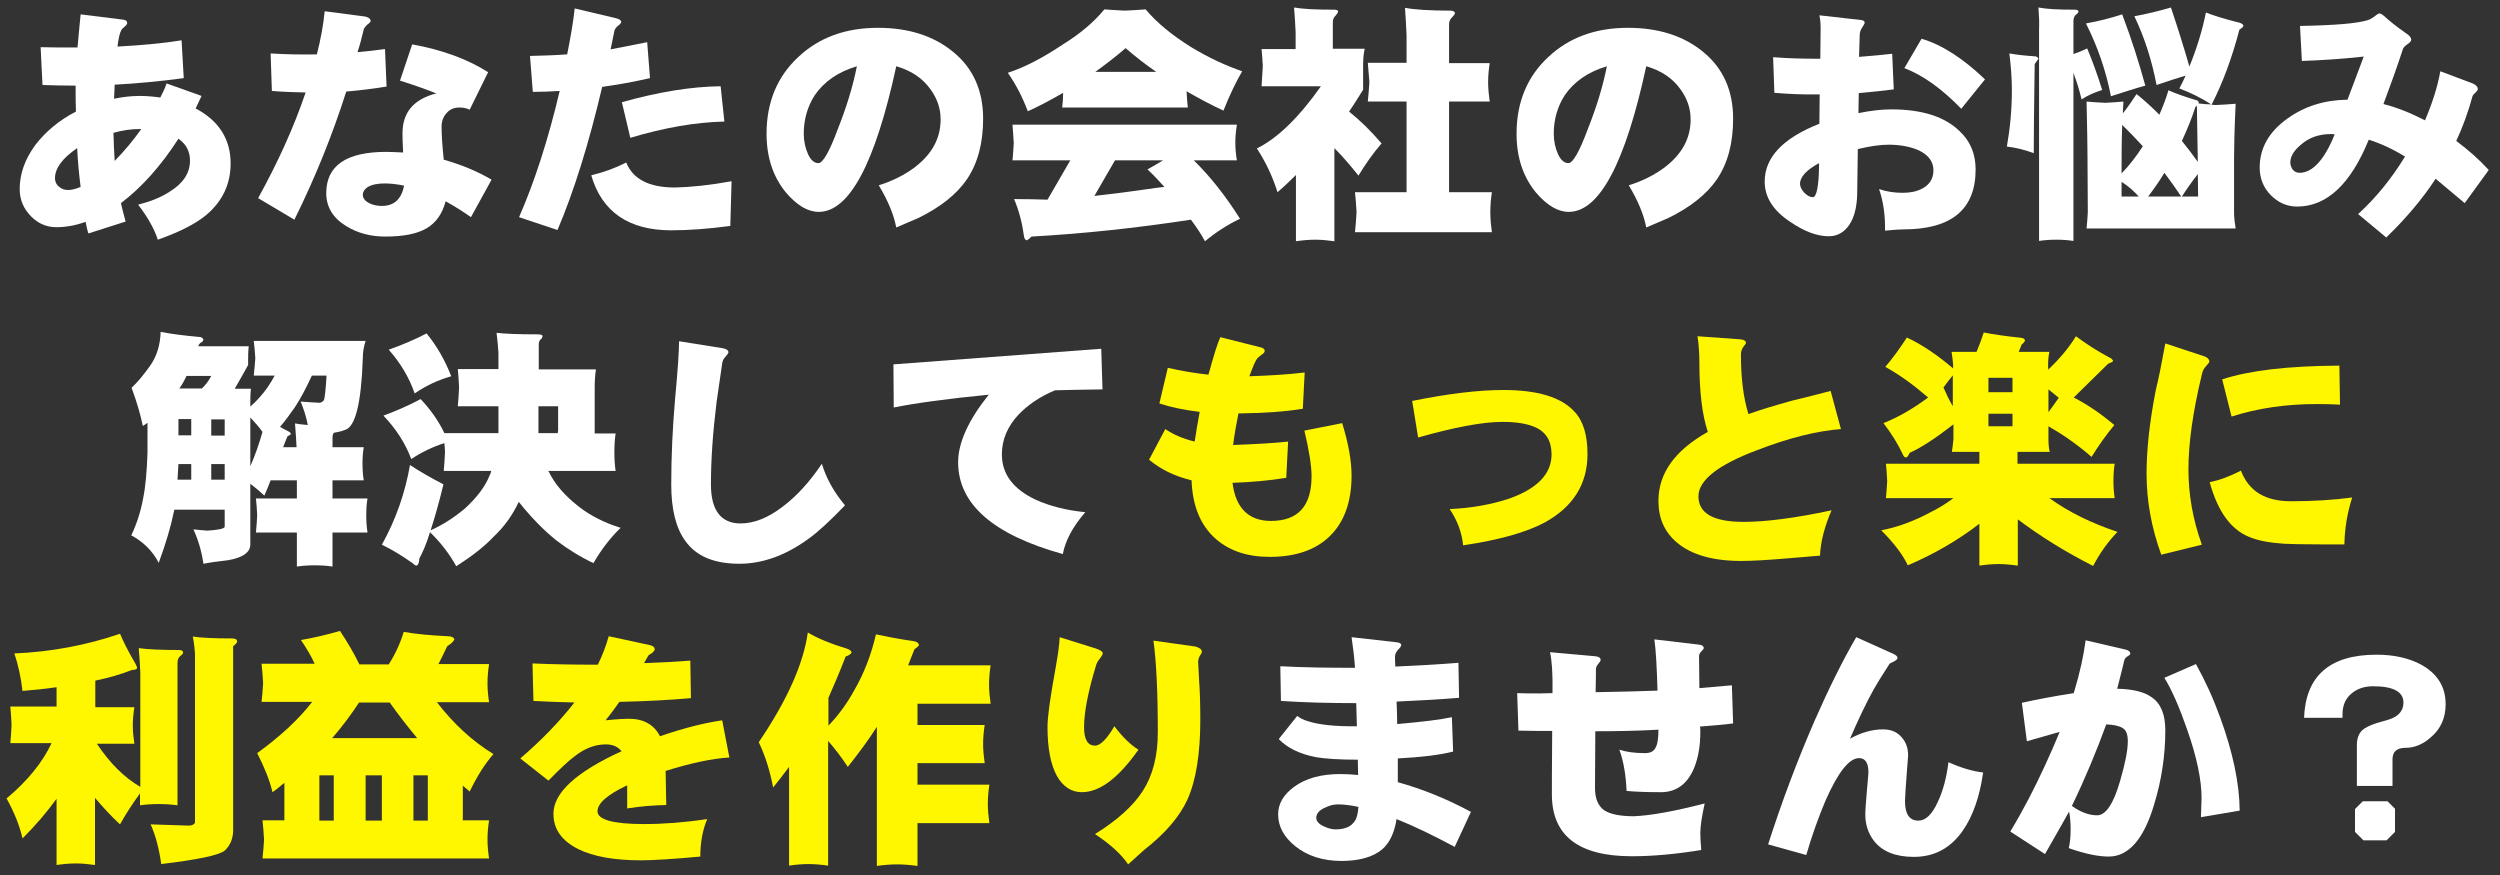
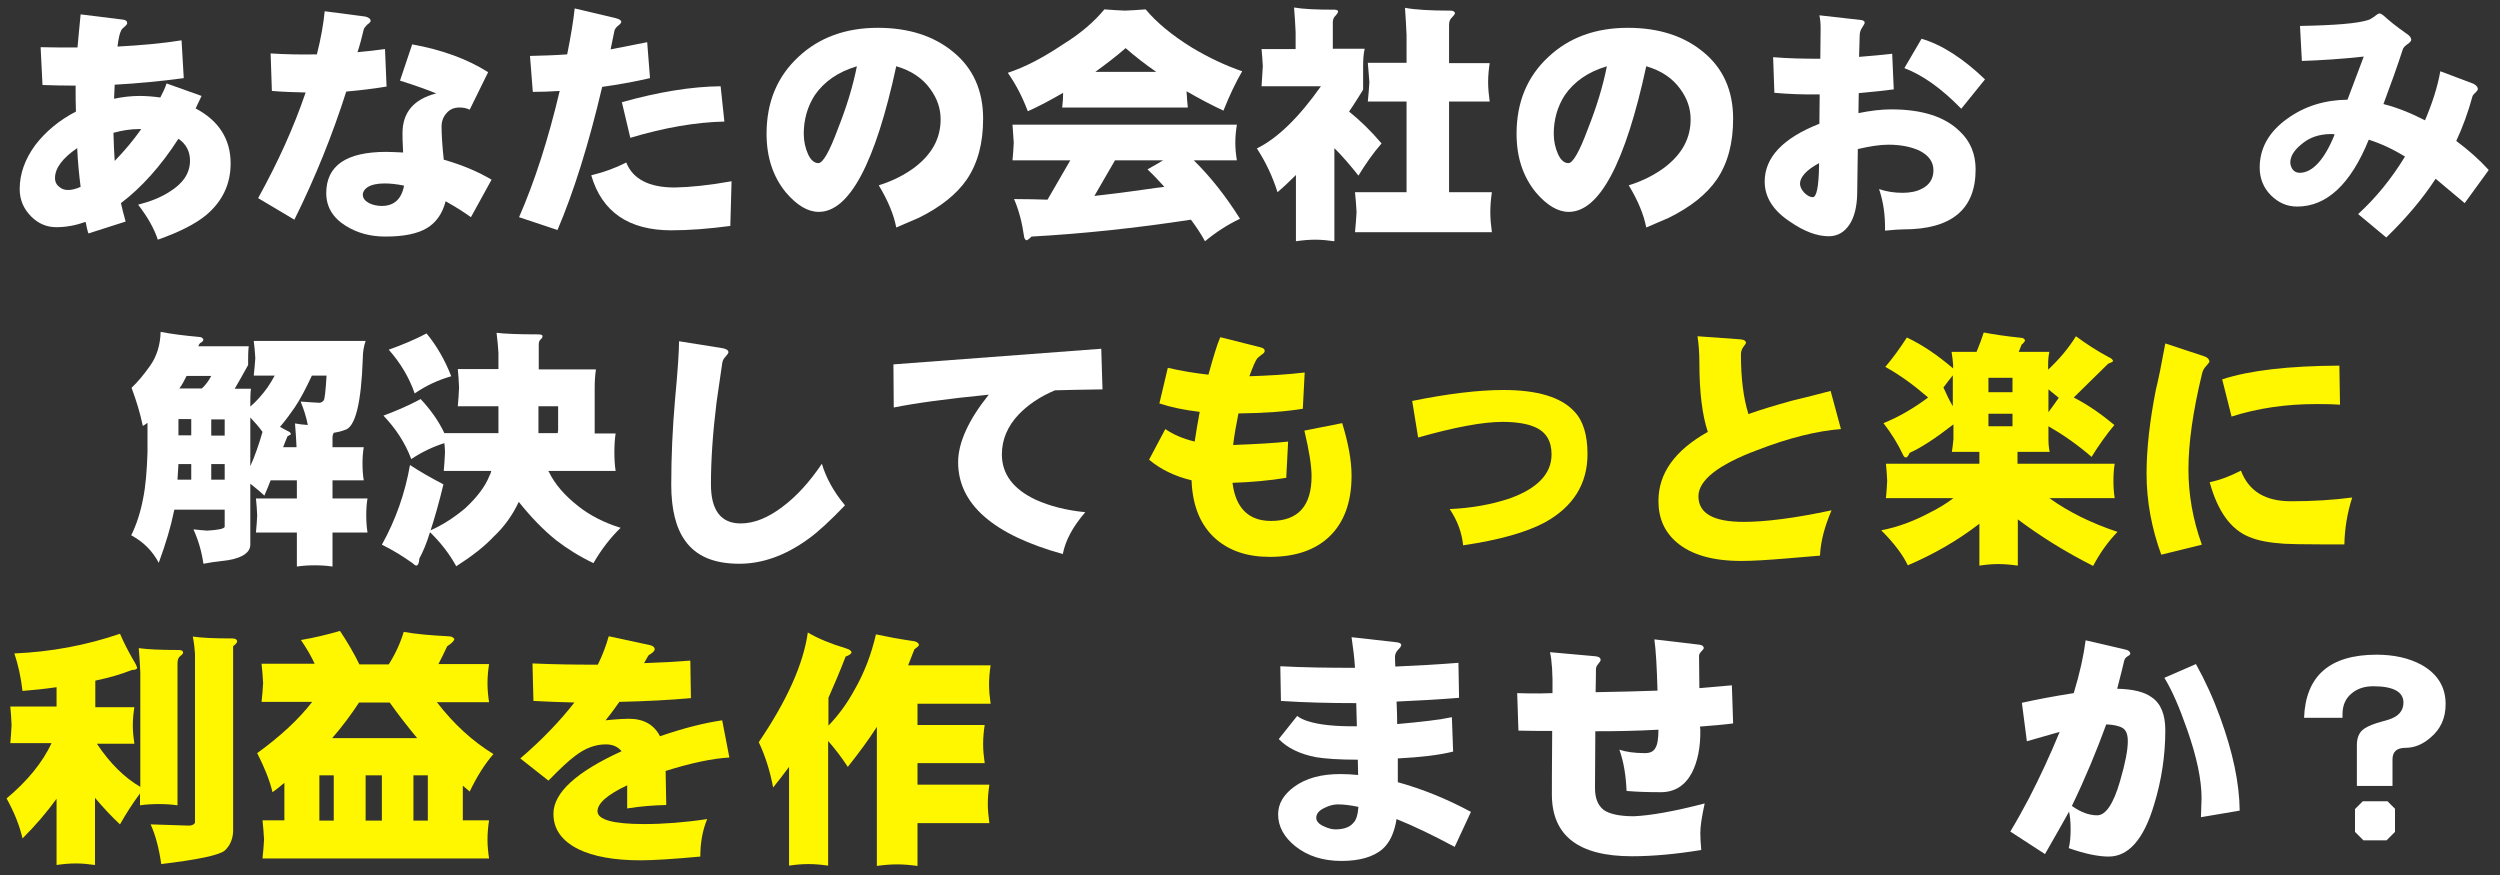
<svg xmlns="http://www.w3.org/2000/svg" version="1.1" id="レイヤー_1" x="0px" y="0px" viewBox="0 0 800 280" style="enable-background:new 0 0 800 280;" xml:space="preserve">
  <rect x="0" y="0" width="800" height="280" fill="#333333" stroke="none" />
  <style type="text/css">
	.st0{enable-background:new    ;}
	.st1{fill:#FFFFFF;}
	.st2{fill:#FFF700;}
</style>
  <g transform="translate(-560 -2793)">
    <g class="st0">
      <path class="st1" d="M633.8,2845.3c0,6.6-2.6,12.1-7.8,16.5c-3.5,2.9-8.7,5.5-15.5,7.9c-1.1-3.4-3.2-7.2-6.3-11.2    c3.9-1,7.2-2.3,10-4.1c4.4-2.7,6.6-6,6.6-10c0-2.9-1.2-5.3-3.7-7c-5.6,8.7-11.8,15.6-18.4,20.6c0.4,1.8,0.9,3.8,1.5,5.9l-11.9,3.8    c-0.3-0.8-0.6-2.1-0.9-3.7c-3.1,1.1-6.2,1.7-9.4,1.7c-3,0-5.7-1.1-8-3.4c-2.4-2.4-3.7-5.3-3.7-8.8c0-4.9,1.7-9.6,5-14.1    c3.3-4.3,7.6-7.9,13-10.7c-0.1-2.7-0.1-4.9-0.1-6.7v-1.6c-4.1,0-7.7-0.1-10.6-0.2l-0.6-12.1c3.7,0.1,7.6,0.1,11.8,0.1    c0.3-3.7,0.7-7.2,1-10.6l13.7,1.7c0.8,0.1,1.2,0.5,1.2,1.1c0,0.3-0.3,0.7-0.9,1.2c-0.5,0.4-0.9,0.8-1,1.1    c-0.5,0.9-0.9,2.6-1.2,5.2c7.5-0.4,14.3-1,20.5-2l0.7,12.1c-7.4,1-14.8,1.7-22.1,2.1c-0.1,1.5-0.1,2.9-0.2,4.5    c2.8-0.6,5.5-0.9,8.2-0.9c2.2,0,4.5,0.2,6.6,0.5c0.8-1.5,1.5-3,2-4.5l11.2,4c-0.6,1.3-1.2,2.6-1.9,4    C630,2831.6,633.8,2837.5,633.8,2845.3z M584.7,2840.4c-4.7,3.2-7.1,6.4-7.1,9.6c0,1.2,0.5,2.2,1.5,2.9c0.7,0.6,1.6,0.9,2.7,0.9    c1.1,0,2.4-0.3,4-1C585.3,2848.9,584.9,2844.8,584.7,2840.4z M605.2,2834.3c-0.2,0-0.5,0-0.8,0c-2.5,0-5.2,0.4-8.1,1.2    c0.1,3.2,0.2,6.2,0.4,9C599.8,2841.3,602.6,2838,605.2,2834.3z" />
      <path class="st1" d="M678.6,2799.7c0,0.3-0.4,0.7-1.1,1.2c-0.6,0.6-1,1.1-1.1,1.5c-0.6,2.5-1.2,4.9-2,7.3c3.1-0.3,6-0.6,8.8-1    l0.5,12c-4.2,0.7-8.5,1.2-12.9,1.6c-4.4,13.8-9.9,27.5-16.6,41l-11.6-6.9c6.3-11.4,11.4-22.6,15.2-33.8c-3.8-0.1-7.4-0.2-10.8-0.5    l-0.4-12c4.7,0.3,9.7,0.4,14.8,0.3c1.3-5.1,2.1-9.7,2.5-13.8l13,1.7C678.1,2798.6,678.6,2799.1,678.6,2799.7z M717.3,2850.5    l-6.6,12c-2.2-1.6-4.9-3.3-8.1-5.1c-1,3.9-3,6.8-6,8.6c-3,1.8-7.4,2.7-13.3,2.7c-4.7,0-8.9-1.1-12.6-3.4    c-4.2-2.6-6.3-6.1-6.3-10.5c0-8.8,6.4-13.2,19.2-13.2c1.3,0,3.1,0.1,5.4,0.2c-0.2-3.3-0.2-5.4-0.2-6.2c0-6.6,3.6-10.9,10.8-12.7    c-2.4-1-6.2-2.4-11.6-4.1l3.9-11.6c9.4,1.7,17.5,4.6,24.3,8.9l-5.9,12c-1-0.5-2.1-0.7-3.3-0.7c-1.7,0-3.1,0.6-4.1,1.8    c-1,1.1-1.6,2.5-1.6,4.3c0,2.3,0.2,5.9,0.7,10.6C708,2845.8,713.1,2848,717.3,2850.5z M689.3,2852.4c-2.4-0.5-4.5-0.7-6.2-0.7    c-2.4,0-4.2,0.4-5.5,1.2c-1,0.7-1.5,1.5-1.5,2.4c0,1.1,0.7,2,2,2.7c1.2,0.6,2.6,0.9,4.1,0.9    C686.1,2858.9,688.5,2856.7,689.3,2852.4z" />
      <path class="st1" d="M758.8,2800c0,0.3-0.4,0.8-1.1,1.3c-0.6,0.5-1,1.1-1.1,1.6c-0.4,1.9-0.8,3.9-1.2,5.9    c3.7-0.7,7.6-1.5,11.7-2.3l0.9,11.5c-5.2,1.2-10.3,2.1-15.3,2.8c-4.3,18.3-9.1,33.6-14.3,45.8l-12.3-4.1    c4.9-11.2,9.3-24.7,13-40.4c-3.1,0.2-5.9,0.3-8.6,0.3l-0.9-11.5c3.8-0.1,7.8-0.2,11.9-0.5c1.2-6,2-10.9,2.4-14.7l13.1,3.1    C758.2,2799.1,758.8,2799.5,758.8,2800z M794.1,2851l-0.4,14.3c-6.8,0.9-13.1,1.4-18.9,1.4c-13.6,0-22.2-5.9-25.6-17.6    c4.1-1,7.9-2.4,11.2-4.1c2.1,5.3,7.3,8,15.5,8C780.9,2852.9,786.9,2852.3,794.1,2851z M791.8,2831.9c-9.1,0.2-19.1,1.9-30.1,5.2    l-2.7-11.4c11.8-3.3,22.3-5,31.6-5.1L791.8,2831.9z" />
      <path class="st1" d="M874.6,2831c0,7.8-1.7,14.2-5.2,19.4c-3.3,4.8-8.5,8.9-15.4,12.3c-1.7,0.7-4.1,1.8-7.2,3.1    c-0.8-4.2-2.7-8.7-5.6-13.5c4.5-1.4,8.4-3.4,11.7-5.9c5.4-4.2,8.1-9.2,8.1-15.2c0-3.5-1.1-6.7-3.3-9.7c-2.5-3.5-6.1-5.9-10.9-7.3    c-6.7,31-15,46.6-24.8,46.6c-3.5,0-7-2.1-10.5-6.2c-4.1-5-6.2-11.2-6.2-18.8c0-10.1,3.4-18.3,10.2-24.6c6.6-6.2,15.1-9.3,25.4-9.3    c9.9,0,17.9,2.6,24.1,7.7C871.4,2814.8,874.6,2822,874.6,2831z M834.2,2814.2c-6,1.8-10.5,4.9-13.5,9.3c-2.3,3.6-3.5,7.7-3.5,12.3    c0,2.4,0.5,4.6,1.4,6.6c0.9,1.9,2,2.8,3.3,2.8c1.4,0,3.5-3.6,6.2-10.9C830.8,2827.5,832.9,2820.8,834.2,2814.2z" />
      <path class="st1" d="M913.4,2796c2.4,0.2,4.6,0.3,6.6,0.4c2-0.1,4.2-0.2,6.6-0.4c3.6,4.3,8.5,8.3,14.6,12.1    c5.8,3.5,11.3,6,16.3,7.7c-2,3.4-4,7.6-6,12.6c-4.1-1.9-8-4-11.8-6.2c0.1,1.8,0.2,3.5,0.4,5.2h-40.2c0.2-1.6,0.3-3.1,0.3-4.7    c-3.8,2.2-7.5,4.2-11.3,5.9c-1.7-4.5-3.8-8.6-6.4-12.3c5.5-1.8,11.4-4.9,17.8-9.2C905.8,2803.7,910.2,2799.9,913.4,2796z     M884,2832.9h71.8c-0.3,1.9-0.5,3.8-0.5,5.8c0,1.9,0.2,3.8,0.5,5.6H942c5.3,5.2,10.2,11.4,14.8,18.7c-4,1.9-7.7,4.3-11.2,7.2    c-1.2-2.2-2.7-4.5-4.5-6.9c-17.7,2.7-34.7,4.5-51,5.4c-0.6,0.6-1.1,1-1.5,1.2c-0.5-0.1-0.8-0.5-0.9-1.2c-0.6-4.3-1.6-8.3-3.2-12    c4,0,7.6,0.1,10.7,0.2l7.3-12.6H884c0.2-1.9,0.3-3.8,0.4-5.6C884.3,2836.7,884.1,2834.7,884,2832.9z M932.6,2852.8    c-1.7-1.9-3.5-3.8-5.4-5.6c1.8-1,3.5-2,5-2.9h-15.4l-6.6,11.4c4.6-0.5,10.1-1.2,16.4-2.1C928.7,2853.3,930.7,2853,932.6,2852.8z     M910.5,2816H930c-3.5-2.4-6.7-4.9-9.8-7.6C917.1,2811.1,913.8,2813.6,910.5,2816z" />
      <path class="st1" d="M974.1,2795.4c2.8,0.5,7.1,0.7,12.9,0.7c0.8,0,1.2,0.2,1.2,0.7c-0.1,0.3-0.4,0.7-0.8,1.2    c-0.6,0.5-0.9,1.2-0.9,2.2v8.4h10.2c-0.4,1.7-0.5,3.6-0.5,5.5v7.6c-1.5,2.4-2.9,4.7-4.5,7c3.5,2.8,7,6.2,10.4,10.2    c-2.8,3.2-5.2,6.7-7.4,10.3c-2.6-3.3-5.1-6.2-7.7-8.8v29.8c-2.1-0.3-4.1-0.5-6.1-0.5c-2.1,0-4.2,0.2-6.2,0.5V2849    c-1.9,1.9-3.9,3.8-5.9,5.5c-1.6-5.1-3.8-9.7-6.6-14c6.7-3.3,13.5-10,20.5-19.9h-19c0.2-2.7,0.3-4.8,0.4-6.4    c-0.1-1.7-0.2-3.5-0.4-5.5h10.9v-5.4C974.5,2800.7,974.3,2798.1,974.1,2795.4z M997.7,2813.1h12.4v-8.8c-0.1-2.8-0.3-5.7-0.5-8.8    c3.1,0.6,8,0.9,14.5,0.9c0.9,0,1.4,0.3,1.5,0.8c-0.1,0.4-0.4,0.8-0.9,1.3c-0.7,0.6-1,1.4-1,2.4v12.3h13c-0.3,2-0.5,4-0.5,6.1    c0,2,0.2,4,0.5,6.2h-13v29h13.7c-0.3,2.1-0.5,4.2-0.5,6.4c0,2.1,0.2,4.2,0.5,6.4h-43.8c0.2-2.2,0.4-4.3,0.5-6.4    c-0.1-2.2-0.3-4.3-0.5-6.4h16.5v-29h-12.4c0.2-2.1,0.4-4.2,0.5-6.2C998,2817.1,997.9,2815.1,997.7,2813.1z" />
      <path class="st1" d="M1114.6,2831c0,7.8-1.7,14.2-5.2,19.4c-3.3,4.8-8.5,8.9-15.4,12.3c-1.7,0.7-4.1,1.8-7.2,3.1    c-0.8-4.2-2.7-8.7-5.6-13.5c4.5-1.4,8.4-3.4,11.7-5.9c5.4-4.2,8.1-9.2,8.1-15.2c0-3.5-1.1-6.7-3.3-9.7c-2.5-3.5-6.1-5.9-10.9-7.3    c-6.7,31-15,46.6-24.8,46.6c-3.5,0-7-2.1-10.5-6.2c-4.1-5-6.2-11.2-6.2-18.8c0-10.1,3.4-18.3,10.2-24.6c6.6-6.2,15.1-9.3,25.4-9.3    c9.9,0,17.9,2.6,24.1,7.7C1111.4,2814.8,1114.6,2822,1114.6,2831z M1074.2,2814.2c-6,1.8-10.5,4.9-13.5,9.3    c-2.3,3.6-3.5,7.7-3.5,12.3c0,2.4,0.5,4.6,1.4,6.6c0.9,1.9,2,2.8,3.3,2.8c1.4,0,3.5-3.6,6.2-10.9    C1070.8,2827.5,1072.9,2820.8,1074.2,2814.2z" />
      <path class="st1" d="M1192.2,2847.2c0,12.8-7.7,19.2-23.1,19.2c-0.9,0-2.9,0.1-5.9,0.4c0.1-4.8-0.5-9.2-1.9-13.3    c2.3,0.8,4.8,1.2,7.5,1.2c2.4,0,4.5-0.4,6.2-1.3c2.4-1.2,3.7-3.2,3.7-5.9c0-2.7-1.5-4.8-4.5-6.3c-2.6-1.2-5.9-1.9-9.9-1.9    c-2.7,0-6,0.5-9.8,1.4l-0.2,14.4c-0.1,4.1-0.9,7.4-2.5,9.8c-1.6,2.4-3.8,3.7-6.6,3.7c-3.7,0-7.8-1.5-12.3-4.6    c-5.5-3.6-8.2-7.9-8.2-12.9c0-7.7,5.8-13.9,17.5-18.5l0.1-9.4c-5.1,0.1-9.9-0.1-14.5-0.5l-0.4-11.4c4.8,0.4,9.8,0.5,15.1,0.5    l0.1-9.7c0-1.5-0.1-2.9-0.4-4.2l13.3,1.5c0.8,0.1,1.2,0.4,1.2,0.9c0,0.2-0.3,0.7-0.8,1.5c-0.5,0.7-0.8,1.6-0.8,2.5l-0.2,6.9    c4.2-0.3,7.8-0.7,10.6-1l0.5,11.4c-3,0.4-6.8,0.8-11.2,1.2l-0.1,6.4c3.9-0.8,7.4-1.2,10.5-1.2c10,0,17.3,2.4,22,7.1    C1190.5,2838.2,1192.2,2842.3,1192.2,2847.2z M1142.1,2845.2c-4.1,2.2-6.1,4.5-6.1,6.6c0,0.8,0.4,1.8,1.3,2.8c1,1,1.9,1.5,2.8,1.5    c1.2,0,1.9-3.4,2-10.1V2845.2z M1195.2,2818.4l-7.6,9.4c-6.3-6.5-12.4-10.8-18.2-13l5.5-9.4    C1181.4,2807.3,1188.2,2811.7,1195.2,2818.4z" />
-       <path class="st1" d="M1203,2810.1c2.2,0.4,4.9,0.7,7.9,0.9c0.8,0,1.2,0.3,1.4,0.8c-0.2,0.2-0.5,0.8-1.2,1.7    c-0.2,13.3-0.3,22.8-0.3,28.5c-3-1.1-5.9-1.8-8.6-2.1c1-5.7,1.6-11.7,1.6-18C1203.8,2818.1,1203.5,2814.2,1203,2810.1z     M1212.3,2795.4c2.5,0.5,6.4,0.7,11.6,0.7c0.8,0,1.2,0.2,1.2,0.6c0,0.3-0.2,0.6-0.7,0.9c-0.6,0.5-0.9,1.2-0.9,2.1v10.6    c1.5-0.5,3-1.1,4.4-1.8c1.8,4.3,3.4,8.8,4.8,13.3c-2.3,0.7-4.6,1.7-6.6,3c-0.7-3-1.6-5.8-2.6-8.5v53.8c-1.9-0.3-3.7-0.4-5.5-0.4    c-1.8,0-3.6,0.1-5.5,0.4v-67.7C1212.6,2800.3,1212.5,2797.9,1212.3,2795.4z M1239.1,2797.6c3,7.9,5.4,15.5,7.4,22.8    c-3,0.8-6.6,2-11,3.4c-1.6-8.2-4.3-16-8-23.3C1231.5,2799.8,1235.4,2798.8,1239.1,2797.6z M1254.7,2795.4    c2.2,6.6,4.2,12.9,5.9,18.9c2.3-5.6,4.1-11.4,5.3-17.3c2.8,1.1,6.1,2.1,10.1,3.1c1.1,0.2,1.8,0.6,1.9,1.2    c-0.1,0.3-0.5,0.7-1.3,1.2c-2.4,9.2-5.4,17.2-8.9,24c0.6,0.1,1.1,0.1,1.5,0.1c1.9-0.1,4-0.2,6.2-0.4c-0.4,8.7-0.5,14.5-0.5,17.3    v17.4c0,1.7,0.2,3.4,0.5,5.2h-47.7c0.2-1.8,0.3-3.6,0.4-5.2l-0.1-17.7c0-2.9-0.1-8.8-0.3-17.7c2.1,0.2,4.1,0.3,5.9,0.4    c1.8-0.1,3.8-0.2,5.9-0.4c-0.1,1.3-0.1,2.6-0.2,3.8c1.6-2,3-4.1,4.4-6.2c2.5,2,4.9,4.2,7.3,6.6c1.1-2.5,2.1-5.1,2.9-7.8    c2.5,1.1,5.4,2.1,8.7,3.1c0.7,0.1,1,0.4,1,1c0,0.1,0,0.1-0.1,0.1c1.6,0.2,2.9,0.3,4.1,0.3c-3.1-2-6.5-3.7-10.2-5.1    c0.7-1.4,1.4-2.7,2-4.1c-2.7,0.8-5.8,1.8-9.3,3c-1.5-7.8-3.8-15.1-7.1-22C1246.9,2797.5,1250.9,2796.5,1254.7,2795.4z     M1245.7,2839.8c-2.2-2.4-4.4-4.7-6.6-6.8c-0.2,5.6-0.2,10.7-0.2,15.2v0.3C1241.5,2845.8,1243.7,2842.9,1245.7,2839.8z     M1244.4,2855.9c-1.6-1.8-3.4-3.4-5.5-4.7v4.7H1244.4z M1258,2855.9c-1.8-2.7-3.6-5.2-5.4-7.6c-1.6,2.7-3.4,5.2-5.2,7.6H1258z     M1263,2826.8c-0.2,0.2-0.3,0.3-0.5,0.5c-1.2,3.8-2.7,7.3-4.3,10.8c1.7,2.1,3.4,4.3,5.1,6.7    C1263.2,2839.4,1263.1,2833.4,1263,2826.8z M1263.3,2848.7c-1.8,2.3-3.5,4.7-5.1,7.2h5.2L1263.3,2848.7z" />
      <path class="st1" d="M1352.9,2821.5c0,0.3-0.3,0.7-0.8,1.2c-0.5,0.4-0.8,0.8-0.9,1.1c-1.4,5.1-3.1,9.8-5.2,14.3    c3.9,2.9,7.4,6,10.4,9.3l-7.7,10.6c-2.1-1.8-5.2-4.4-9.3-7.8c-4.1,6.3-9.4,12.6-15.8,18.8l-9-7.5c5.6-5.1,10.6-11.2,15-18.4    c-3.9-2.4-7.8-4.2-11.6-5.4c-5.8,14.3-13.5,21.4-22.9,21.4c-3.2,0-6-1.2-8.4-3.6c-2.4-2.4-3.6-5.4-3.6-8.9    c0-6.1,2.9-11.4,8.8-15.6c5.5-4,11.9-6,19.3-6.1l5.2-13.8c-7.2,0.8-13.8,1.2-19.8,1.4l-0.6-11.2c11.2-0.2,18.5-0.8,21.8-1.9    c0.5-0.1,1.1-0.5,2-1.1c0.8-0.7,1.4-1,1.6-1c0.4,0,0.9,0.3,1.6,0.9c1.4,1.3,3.7,3.2,7,5.5c1.1,0.7,1.6,1.4,1.6,2    c0,0.4-0.4,0.9-1.3,1.5c-0.8,0.6-1.3,1.1-1.4,1.6c-1.8,5.5-3.9,11.4-6.2,17.5c4.4,1.1,8.8,2.9,13.3,5.2c2.3-5.4,4-10.6,4.9-15.7    l10.6,4C1352.4,2820.3,1352.9,2820.8,1352.9,2821.5z M1307.1,2836c-0.4-0.1-0.8-0.1-1.2-0.1c-3.8,0-7,1.1-9.6,3.4    c-2.3,1.9-3.4,3.8-3.4,5.7c0,0.8,0.3,1.6,0.8,2.3c0.6,0.7,1.3,1,2.3,1C1300,2848.2,1303.8,2844.2,1307.1,2836z" />
    </g>
    <g class="st0">
      <path class="st1" d="M611.4,2899.2c3.6,0.7,7.7,1.2,12.1,1.6c0.9,0,1.4,0.3,1.6,0.9c-0.2,0.5-0.4,0.8-0.8,0.9    c-0.3,0.2-0.5,0.4-0.7,0.8c-0.1,0.2-0.1,0.3-0.1,0.4h16.1c-0.2,1.6-0.2,3.2-0.2,4.8v1.2c-1.6,2.9-3,5.4-4.3,7.6h5.2    c-0.2,1.6-0.2,3.2-0.2,5v0.7c2.1-1.8,3.9-3.9,5.5-6.1c0.8-1.2,1.6-2.5,2.3-3.8h-6.7c0.2-2,0.4-3.9,0.5-5.6c-0.1-2-0.3-3.8-0.5-5.5    H677c-0.6,1.7-0.9,3.6-0.9,5.5c-0.5,14.5-2.4,22.2-5.8,23c-1,0.4-2.2,0.7-3.5,0.9c-0.3,0.5-0.4,1-0.4,1.6v3h10    c-0.3,1.8-0.4,3.5-0.4,5.2c0,1.8,0.1,3.6,0.4,5.4h-10v5.8h11.2c-0.3,1.7-0.4,3.5-0.4,5.4c0,1.8,0.1,3.6,0.4,5.5h-11.2v10.9    c-1.9-0.3-3.8-0.4-5.7-0.4c-1.9,0-3.8,0.1-5.7,0.4v-10.9h-13.1c0.2-1.9,0.3-3.7,0.4-5.5c-0.1-1.9-0.2-3.7-0.4-5.4h13.1v-5.8h-8.4    c-0.7,1.7-1.3,3.4-2,4.9c-1.6-1.5-3.1-2.7-4.5-3.8v19.6c-0.1,2.3-2.3,4-6.8,4.8c-2,0.3-3.8,0.5-5.3,0.7c-0.7,0.1-1.7,0.3-2.9,0.5    c-0.6-4.1-1.7-7.7-3.2-11c1.8,0.2,3.2,0.3,4.4,0.4c3.5-0.2,5.4-0.6,5.6-1.2v-5.5h-16.1c-0.1,0.3-0.1,0.5-0.2,0.8    c-0.9,4.5-2.5,9.9-4.8,16.2c-2-3.8-4.9-6.7-8.8-8.8c1.7-3.5,3-7.5,3.8-11.8c0.8-3.9,1.2-8.8,1.4-14.7v-9.5c-0.5,0.4-1,0.7-1.5,1    c-0.8-3.9-2-7.9-3.6-12.2c2-1.9,3.9-4.2,5.9-7C610.2,2907,611.3,2903.3,611.4,2899.2z M616.8,2946.5h4.4v-5h-4.1    C617,2943.3,616.9,2944.9,616.8,2946.5z M617.1,2932.3h4.1v-5.2h-4.1V2932.3z M617.4,2917.3h7.2c1.1-1,2.1-2.3,3-4h-7.9    C619,2914.7,618.3,2916.1,617.4,2917.3z M627.6,2927.2v5.2h4.3v-5.2H627.6z M627.6,2946.5h4.3v-5h-4.3V2946.5z M640.1,2942.2    c1.5-3.4,2.8-7.1,3.9-11c-1.2-1.7-2.6-3.2-3.9-4.6V2942.2z M654.9,2936.1c-0.1-2.4-0.3-5-0.5-7.6c1.1,0.2,2.5,0.4,4.1,0.5    c-0.5-2.6-1.3-5.1-2.3-7.5c2.4,0.2,4.5,0.3,6.2,0.4c0.6-0.2,1-0.5,1.2-0.8c0.3-0.4,0.6-3,0.9-7.9h-4.7c-1.9,4.1-3.7,7.5-5.5,10.2    c-1.4,2-2.9,4.1-4.7,6.2c0.8,0.5,1.7,0.9,2.6,1.4c0.5,0.2,0.8,0.5,0.9,0.9c-0.1,0.2-0.5,0.4-1.1,0.7c-0.5,1.1-0.9,2.3-1.4,3.5    H654.9z" />
      <path class="st1" d="M694.6,2920.7c3.1,3.3,5.7,6.9,7.6,10.9h17.3v-8.6h-13c0.2-2,0.3-4,0.4-6c-0.1-2-0.2-4-0.4-5.9h13v-5.2    c-0.1-1.8-0.3-3.9-0.6-6.4c2.4,0.3,6.8,0.5,13.3,0.5c0.9,0,1.4,0.2,1.4,0.5c0,0.5-0.2,0.8-0.6,1.1c-0.4,0.4-0.6,0.9-0.6,1.6v8    h18.3c-0.3,2-0.4,4-0.4,5.9v13.8c0,0.3,0,0.5,0,0.8h6.7c-0.3,2-0.4,4-0.4,6c0,2,0.1,4,0.4,6h-21.6c0.1,0.1,0.1,0.2,0.2,0.2    c1.9,4,5.1,7.7,9.6,11.2c3.7,2.9,8.2,5.2,13.4,6.8c-3.2,3.1-6.1,6.8-8.7,11.3c-4.4-2.1-8.4-4.6-11.9-7.3c-4-3.2-8-7.3-12-12.3    c-2,4.3-4.7,8-8,11.1c-3,3.2-7,6.3-12,9.5c-2.2-4-5-7.6-8.4-10.9c-1.1,3.6-2.3,6.4-3.4,8.4c-0.1,1.5-0.4,2.2-1,2.3    c-0.4-0.1-0.8-0.4-1.2-0.8c-3.1-2.2-6.3-4.2-9.8-5.9c4.4-7.9,7.4-16.4,9-25.5c2.7,1.8,6.3,3.9,10.7,6.2    c-1.4,5.8-2.8,10.7-4.1,14.7c3.8-1.7,7.4-4,11-7c3.9-3.6,6.5-7.1,7.8-10.4c0.3-0.5,0.5-1.1,0.6-1.6h-15.2c0.2-2,0.3-4,0.4-6    c0-0.9-0.1-1.9-0.2-2.9c-3.8,1.2-7.3,2.9-10.6,5.1c-1.9-5.1-4.9-9.7-8.9-13.9C687,2924.4,690.9,2922.7,694.6,2920.7z     M696.5,2899.7c3.3,4,5.9,8.6,7.9,13.7c-4.2,1.2-8.1,3-11.7,5.5c-1.8-5.2-4.6-9.8-8.3-14C688.6,2903.4,692.7,2901.7,696.5,2899.7z     M732.3,2923v8.6h6.2c0-0.3,0-0.5,0.1-0.8v-7.8H732.3z" />
      <path class="st1" d="M830.4,2954.7c-4.8,5-8.7,8.6-11.8,10.8c-7.3,5.3-14.7,7.9-22,7.9c-8.1,0-13.8-2.4-17.3-7.3    c-3-4.1-4.5-10.1-4.5-18c0-8.9,0.4-17.9,1.2-27.1c0.9-9.6,1.3-15.8,1.3-18.8l13.8,2.2c1.3,0.2,2,0.7,2,1.3c0,0.3-0.3,0.7-0.9,1.4    c-0.7,0.7-1,1.4-1.1,2.2c-0.6,4.2-1.2,8.3-1.8,12.4c-1.2,9.7-1.8,18.4-1.8,26.3c0,8.3,3.2,12.5,9.5,12.5c4.3,0,8.8-1.8,13.5-5.4    c4.4-3.3,8.6-7.9,12.5-13.7C824.3,2945.8,826.7,2950.3,830.4,2954.7z" />
      <path class="st1" d="M912.8,2917.6c-7,0.1-12,0.2-15.2,0.3c-4.8,2-8.6,4.6-11.6,7.7c-3.6,3.8-5.4,8.1-5.4,12.8    c0,6.3,3.6,11.1,10.8,14.5c4.4,2,9.7,3.4,15.9,4c-4,4.6-6.4,9.1-7.2,13.4c-22.3-6.2-33.5-16-33.5-29.4c0-6.2,3.3-13.5,9.8-21.6    c-13.3,1.3-23.5,2.7-30.4,4.1l-0.1-13.8l66.5-5L912.8,2917.6z" />
    </g>
    <g class="st0">
      <path class="st2" d="M972.2,2934.3l-0.6,11.6c-5.5,0.9-11.2,1.4-17.2,1.6c1,8.1,5.2,12.2,12.3,12.2c8.7,0,13-4.8,13-14.3    c0-3.4-0.8-8.3-2.3-14.6l12.1-2.4c2,6.5,3,12.1,3,16.8c0,8.5-2.4,15-7.1,19.5c-4.5,4.3-10.8,6.5-19.1,6.5    c-7.1,0-12.8-1.9-17.2-5.7c-4.9-4.3-7.5-10.5-7.8-18.8c-5.4-1.3-9.9-3.5-13.6-6.6l5.2-9.8c2.6,1.8,5.7,3.1,9.4,4    c0.4-2.9,1-6.1,1.6-9.5c-5-0.6-9.3-1.5-12.9-2.7l2.7-11.4c4.3,1,8.6,1.7,13,2.2c1.6-5.8,2.8-9.8,3.8-12l12.7,3.2    c1,0.2,1.5,0.6,1.5,1.2c0,0.4-0.3,0.8-1,1.2c-0.8,0.6-1.2,1-1.4,1.2c-0.6,0.8-1.4,2.7-2.5,5.7c5.9-0.2,11.8-0.5,17.7-1.2    l-0.6,11.6c-5.4,0.9-12.3,1.4-20.6,1.5c-0.7,3.5-1.3,6.8-1.7,10.1C962,2935.1,967.9,2934.8,972.2,2934.3z" />
      <path class="st2" d="M1068,2938.3c0,9.6-4.6,16.9-13.7,21.9c-5.8,3.1-14.5,5.6-26.1,7.3c-0.4-4-1.8-7.9-4.3-11.6    c7.1-0.3,13.5-1.5,19.2-3.4c8.9-3.2,13.4-7.9,13.4-14.1c0-4.3-1.8-7.3-5.5-8.8c-2.3-1-5.8-1.6-10.2-1.6c-6.3,0-15.3,1.7-27,5    l-1.9-11.7c11.4-2.3,21.1-3.5,29.2-3.5c10.9,0,18.5,2.3,22.7,6.9C1066.6,2927.6,1068,2932.2,1068,2938.3z" />
      <path class="st2" d="M1149.1,2930.3c-7.7,0.6-16.6,2.8-26.7,6.7c-12.6,4.7-18.9,9.7-18.9,14.8c0,5.5,4.8,8.2,14.5,8.2    c7,0,16.4-1.2,28.1-3.7c-2.2,5.1-3.5,9.9-3.7,14.5c-3.6,0.3-7.2,0.6-10.7,0.9c-6,0.5-10.8,0.8-14.5,0.8c-9.2,0-16-2-20.6-5.9    c-4-3.4-5.9-7.8-5.9-13.3c0-8.9,5.3-16.2,15.8-22.1c-1.8-5.4-2.7-12.8-2.7-22.2c0-3-0.2-5.8-0.6-8.4l13.9,1c0.6,0.1,1,0.2,1.2,0.4    c0.3,0.2,0.4,0.4,0.4,0.7c0,0.2-0.3,0.7-0.9,1.4c-0.5,0.8-0.7,1.5-0.7,2.3c0,7.7,0.8,14,2.4,19.1c3.9-1.4,8.6-2.8,14-4.3    c4.1-1,8.2-2,12.3-3.1L1149.1,2930.3z" />
      <path class="st2" d="M1170.2,2901c5.1,2.4,10,5.8,14.8,9.9v-1.2c-0.1-1.4-0.3-2.8-0.5-4.1h8c0.9-2.2,1.7-4.3,2.3-6.2    c3.1,0.6,7.1,1.2,12,1.7c0.7,0.1,1.1,0.3,1.2,0.9c-0.1,0.3-0.5,0.8-1.1,1.3l-0.9,2.3h9.8c-0.3,1.3-0.4,2.7-0.4,4.1v1.6    c3.5-3.3,6.5-6.8,8.9-10.7c3.1,2.3,6.6,4.6,10.5,6.7c0.8,0.3,1.2,0.7,1.4,1.2c-0.1,0.3-0.6,0.5-1.6,0.9c-3.9,3.8-7.5,7.4-11,10.8    c4.5,2.3,8.8,5.3,13,8.8c-2.6,3.1-5,6.5-7.3,10.2c-4.5-3.9-9.1-7.1-13.8-9.8v4.1c0,1.4,0.1,2.8,0.4,4.1h-10.3v3.8h31.1    c-0.3,1.8-0.4,3.6-0.4,5.5c0,1.8,0.1,3.6,0.4,5.5h-20.9c6.1,4.4,13.4,8,21.8,10.8c-3,3.1-5.6,6.7-7.8,10.9    c-8.9-4.5-16.9-9.5-24.1-14.9v14.8c-2.1-0.3-4.2-0.5-6.2-0.5c-2.1,0-4.1,0.2-6.1,0.5v-13.4c-7,5.4-14.7,9.8-22.9,13.3    c-1.6-3.4-4.5-7.2-8.5-11.2c5.2-1,10.4-2.9,15.8-5.8c2.8-1.4,5.2-2.9,7.3-4.5h-21.6c0.2-1.9,0.3-3.7,0.4-5.5    c-0.1-1.9-0.2-3.7-0.4-5.5h29.9v-3.8h-8.8c0.2-1.4,0.4-2.7,0.5-4.1v-4.7c-5.8,4.5-10.4,7.5-14,9.1c-0.4,0.9-0.8,1.4-1.1,1.5    c-0.5,0-0.8-0.3-1-0.8c-1.7-3.6-3.8-7-6.3-10.2c4.8-1.9,9.6-4.7,14.3-8.2c-4.5-3.9-9-7.2-13.7-9.8    C1165.7,2907.6,1168,2904.4,1170.2,2901z M1184.9,2923v-9.9c-1,1.2-2,2.6-3,3.9C1182.9,2919.3,1183.9,2921.3,1184.9,2923z     M1196.3,2918.5h7.7v-4.6h-7.7V2918.5z M1204,2929.4v-4h-7.7v4H1204z M1215.5,2924.9c1.1-1.5,2.2-3,3.3-4.6    c-1.1-0.9-2.2-1.8-3.3-2.7V2924.9z" />
      <path class="st2" d="M1267,2908.8c0,0.1-0.3,0.5-1,1.3c-0.7,0.7-1.2,1.6-1.4,2.7c-2.9,12-4.3,22.1-4.3,30.4c0,8,1.4,16.1,4.3,24.1    l-13,3.2c-3.1-8.5-4.7-17.2-4.7-25.9c0-7.9,1-16.9,3-27c0.8-3.2,1.8-8.1,3-14.7l12.7,4.2C1266.5,2907.5,1267,2908,1267,2908.8z     M1312.7,2952.2c-1.6,5-2.4,10-2.5,15h-7.5c-5.9,0-9.8-0.1-11.7-0.2c-4.7-0.3-8.5-1-11.3-2.2c-5.9-2.4-10.1-8.3-12.6-17.5    c3.4-0.7,6.7-2,10-3.7c2.5,6.6,7.8,9.8,16,9.8C1300.1,2953.4,1306.6,2953,1312.7,2952.2z M1308.8,2922.5c-3.1-0.2-5.7-0.2-7.6-0.2    c-9.6,0-18.7,1.3-27.1,4l-3-11.9c8.8-2.9,21.2-4.3,37.5-4.4L1308.8,2922.5z" />
    </g>
    <g class="st0">
      <path class="st2" d="M602.2,3007.4c-3.5,1.4-7.4,2.5-11.7,3.4v8.5H603c-0.3,1.9-0.5,3.8-0.5,5.9c0,1.9,0.2,3.8,0.5,5.8h-12    c4.2,6.3,8.9,10.9,13.9,13.8v-36.6c-0.1-2.6-0.3-5.2-0.5-7.8c2.8,0.4,7.1,0.6,12.9,0.6c0.8,0,1.3,0.3,1.3,0.9    c-0.1,0.3-0.4,0.7-0.9,1c-0.6,0.5-0.9,1.2-0.9,2.3v45.5c-2-0.3-4-0.4-6-0.4c-2,0-4,0.1-6,0.4v-3.8c-2.2,3-4.4,6.3-6.4,9.9    c-2.8-2.6-5.4-5.4-8-8.5v21.5c-2.1-0.3-4.1-0.5-6.1-0.5c-2.1,0-4.2,0.2-6.2,0.5v-21.2c-3.1,4.3-6.7,8.5-10.9,12.7    c-0.9-4-2.6-8.3-5.1-12.8c6.7-5.6,11.5-11.5,14.4-17.7h-13.2c0.2-2,0.3-3.9,0.4-5.8c-0.1-2-0.2-4-0.4-5.9h14.8v-6.2    c-3.4,0.5-7.1,0.9-10.9,1.2c-0.5-4.4-1.4-8.4-2.6-12c11.7-0.5,23-2.6,33.8-6.3c1.3,3,2.7,5.7,4.2,8.3c0.7,1.1,1.2,2.1,1.3,2.7    c-0.1,0.2-0.3,0.3-0.7,0.5L602.2,3007.4z M621.7,2996.7c2.6,0.4,6.7,0.6,12.6,0.6c1,0,1.5,0.3,1.6,0.9c0,0.4-0.4,0.9-1.3,1.6v59.2    c-0.1,2.6-1,4.6-2.7,6.2c-1.9,1.5-8.7,2.9-20.3,4.3c-0.7-4.9-1.8-9.2-3.4-12.7c5.4,0.2,9.6,0.3,12.4,0.4c1-0.1,1.6-0.4,1.8-1v-54    C622.3,3000.6,622.1,2998.8,621.7,2996.7z" />
      <path class="st2" d="M668.8,2994.9c2.4,3.6,4.5,7.2,6.2,10.7h9.4c2.1-3.3,3.7-6.8,4.8-10.4c3.8,0.7,8.4,1.1,14.1,1.4    c1.1,0,1.8,0.3,2.1,0.9c-0.1,0.6-0.9,1.4-2.3,2.3c-0.9,2-1.9,3.9-2.8,5.7h16.2c-0.3,2-0.5,4-0.5,6.2c0,2,0.2,4,0.5,6h-16.7    c5.4,7,11.4,12.5,18.1,16.6c-2.8,3.2-5.3,7.2-7.6,12c-0.7-0.6-1.4-1.2-2.2-1.9v11.1h8.4c-0.3,2-0.5,4-0.5,6.2c0,2,0.2,4,0.5,6    h-72.5c0.2-2,0.4-4,0.5-6c-0.1-2.1-0.3-4.2-0.5-6.2h7v-12c-1.2,1-2.5,2.1-3.8,3c-0.9-3.8-2.6-8-4.9-12.5    c7.3-5.3,13.2-10.7,17.6-16.4h-16.2c0.2-2,0.4-4,0.5-6c-0.1-2.1-0.3-4.2-0.5-6.2h17c-1.2-2.6-2.7-5.1-4.4-7.6    C660.5,2997.1,664.6,2996.1,668.8,2994.9z M662.2,3055.6h4.6v-14.5h-4.6V3055.6z M666.3,3029.2h27.2c-2.9-3.5-5.9-7.3-8.8-11.4    h-9.8C672.4,3021.6,669.6,3025.4,666.3,3029.2z M677,3055.6h5.2v-14.5H677V3055.6z M692.3,3055.6h4.6v-14.5h-4.6V3055.6z" />
      <path class="st2" d="M793.4,3035.4c-5.3,0.3-12.1,1.7-20.4,4.3l0.2,10.9c-4.1,0.1-8.2,0.4-12.5,1.1v-7.4c-6.4,3-9.5,5.8-9.5,8.3    c0,2.7,5,4.1,14.9,4.1c6.1,0,12.9-0.5,20.2-1.6c-1.5,3.6-2.2,7.6-2.2,12c-8.7,0.8-15.1,1.2-19.1,1.2c-8.4,0-15.1-1.2-20-3.6    c-5.3-2.7-7.9-6.4-7.9-11.3c0-6.7,7.3-13.4,21.8-20c-1.2-1.5-2.9-2.2-5-2.2c-3.4,0-6.7,1.2-10,3.8c-1.9,1.4-4.7,4-8.4,7.8l-9-7.1    c7.1-6.1,12.8-12.1,17.3-17.9c-4.7-0.1-9.1-0.3-13.1-0.5l-0.3-12c6.7,0.3,13.6,0.4,20.9,0.4c1.5-3,2.6-6,3.5-9.1l13,2.8    c1.1,0.2,1.7,0.7,1.7,1.4c0,0.3-0.3,0.7-0.9,1.2c-0.7,0.4-1.1,0.7-1.2,0.9l-1.3,2.3c5.8-0.2,10.8-0.5,14.8-0.8l0.2,12    c-6.7,0.6-14.3,1-22.9,1.2c-1.4,2-2.8,3.9-4.4,5.9c3.8-0.4,6.2-0.5,7.4-0.5c4.8,0,8.1,1.9,10,5.6c7.8-2.7,14.4-4.3,19.9-5.1    L793.4,3035.4z" />
      <path class="st2" d="M818.5,2995.4c3.2,1.9,7.3,3.6,12.3,5.1c1,0.3,1.6,0.7,1.7,1.3c-0.2,0.5-0.8,0.9-1.9,1.3    c-1.8,4.7-3.7,9.1-5.5,13.2v8.9c3.1-3.2,5.9-7,8.2-11.2c3.2-5.5,5.5-11.5,7-18c3.3,0.7,7.4,1.5,12.3,2.2c0.8,0.2,1.3,0.5,1.5,1.2    c-0.2,0.4-0.7,0.8-1.5,1.4c-0.7,1.8-1.4,3.5-2,5.1H877c-0.3,2-0.5,4-0.5,6.2c0,2,0.2,4,0.5,6.1h-23.4v6.8h21.5    c-0.3,1.9-0.5,4-0.5,6.1c0,2,0.2,4,0.5,6.1h-21.5v6.9h23c-0.3,2-0.5,4-0.5,6.1c0,2,0.2,4,0.5,6.2h-23v13.7    c-2.2-0.3-4.4-0.5-6.5-0.5c-2.2,0-4.4,0.2-6.5,0.5v-44.5c-2.7,4.2-5.8,8.4-9.3,12.8c-2.1-3.2-4.2-5.9-6.3-8.3v39.9    c-2.1-0.3-4.2-0.5-6.3-0.5c-2.1,0-4.2,0.2-6.2,0.5v-31.6c-1.7,2.3-3.4,4.5-5.1,6.6c-1-5.3-2.5-10.1-4.6-14.5    C811.9,3017.1,817.1,3005.4,818.5,2995.4z" />
-       <path class="st2" d="M924.3,3032.9c-6.4,9.1-12.4,13.6-18.1,13.6c-3.3,0-6-1.7-8-5.2c-2-3.7-3-8.9-3-15.7c0-3.3,0.9-9.6,2.6-18.9    c0.7-4,1.2-7.2,1.3-9.8l11.5,3.6c1.6,0.5,2.3,1.1,2.3,1.6c-0.1,0.4-0.4,0.9-0.9,1.6c-0.6,0.7-1,1.4-1.2,2    c-2.6,8.5-3.9,15.2-3.9,20c0,4,1.2,5.9,3.5,5.9c1.7,0,3.8-2.1,6.2-6.2C919.4,3029.1,922,3031.5,924.3,3032.9z M944.6,3001.6    c0,0.2-0.2,0.6-0.6,1.2c-0.4,0.6-0.6,1.4-0.6,2.2c0-0.4,0.1,1.4,0.3,5.5c0.3,4.1,0.4,8.3,0.4,12.8c0,11-1.4,19.5-4.1,25.5    c-2.5,5.5-7.1,10.9-13.9,16.2c-1.2,1.1-2.9,2.6-5.1,4.6c-2.2-3.3-5.8-6.5-10.6-9.7c7.1-4.4,12.2-9,15.3-13.8    c3.2-5,4.8-11.2,4.8-18.8c0-13.1-0.5-22.9-1.4-29.3l13.5,1.9C943.9,3000.3,944.6,3000.8,944.6,3001.6z" />
    </g>
    <g class="st0">
      <path class="st1" d="M1030.7,3052.8l-5.2,11.2c-6.7-3.6-12.9-6.6-18.6-8.9c-0.7,4.4-2.2,7.6-4.6,9.7c-2.9,2.4-7.2,3.7-13,3.7    c-6,0-10.9-1.6-14.8-4.7c-3.6-2.9-5.5-6.3-5.5-10.2c0-3.4,1.7-6.3,5.1-8.8c3.8-2.8,8.7-4.1,14.8-4.1c1.9,0,3.8,0.1,5.7,0.3    l-0.1-4.9c-5.9,0-10.4-0.3-13.4-0.8c-5.1-1-9.1-2.9-11.9-5.8l5.9-7.4c0.9,0.7,2.1,1.3,3.5,1.7c3.4,1.1,8.6,1.7,15.6,1.6l-0.2-7.4    c-8.5,0-16.5-0.2-24.1-0.7l-0.2-11.1c7.6,0.4,15.6,0.5,23.9,0.5c-0.2-3.2-0.6-6.4-1.1-9.8l14.2,1.6c1.1,0.1,1.7,0.4,1.7,0.9    c0,0.4-0.4,0.9-1.1,1.6c-0.6,0.7-0.9,1.4-0.9,2.2c0,0.4,0,1.4,0.1,3.1c7.1-0.3,13.9-0.7,20.2-1.2l0.2,11.2    c-6.2,0.5-12.9,0.9-20,1.2c0.1,2.4,0.2,4.8,0.2,7.2c7.9-0.7,13.8-1.4,17.5-2.2l0.4,11c-4.3,1.1-10.2,1.8-17.7,2.2v7.6    C1015.2,3045.5,1022.9,3048.6,1030.7,3052.8z M994.7,3051.2c-2.4-0.5-4.6-0.8-6.6-0.8c-1.4,0-2.8,0.4-4.2,1.1    c-1.8,0.8-2.7,1.9-2.7,3.2c0,1.1,0.9,2.1,2.6,2.8c1.3,0.6,2.5,0.9,3.5,0.9c2.7,0,4.6-0.7,5.7-2    C994,3055.5,994.5,3053.7,994.7,3051.2z" />
      <path class="st1" d="M1105.5,3050.1c-0.9,4.1-1.4,7.2-1.4,9.5c0,1.3,0.1,3.1,0.3,5.4c-8,1.3-15.4,2-22.2,2    c-17.1,0-25.6-6.6-25.6-19.8c0-1.5,0-8.2,0.1-20.3c-3.6,0-7.2,0-10.8-0.1l-0.4-12c2.4,0.1,4.8,0.1,7.2,0.1l4.1-0.1v-0.4    c0.1-5.8-0.2-10.1-0.8-12.7l14.5,1.3c1.1,0.1,1.7,0.5,1.7,1.2c0,0.3-0.3,0.7-0.8,1.3c-0.5,0.6-0.7,1.1-0.7,1.7    c0,0.3,0,2.8-0.1,7.3c7.2-0.1,13.8-0.3,19.8-0.5c-0.2-7.3-0.5-12.8-1-16.4l14.4,1.7c0.9,0.1,1.4,0.5,1.4,1.1    c0,0.2-0.3,0.6-0.9,1.2c-0.5,0.5-0.7,1.1-0.6,1.8l0.1,9.8c3.6-0.3,7.1-0.6,10.4-0.9l0.4,12.2c-3.1,0.4-6.7,0.7-10.6,1l0.1,1    c0.1,5.7-0.9,10.3-2.7,13.8c-2.2,4.1-5.5,6.2-9.9,6.2c-4,0-7.7-0.1-11-0.4c-0.2-4.9-0.9-9.3-2.3-13.2c2.1,0.7,4.8,1.1,8.2,1.1    c1.6,0,2.7-0.5,3.3-1.6c0.7-1.1,1-3.1,1-5.9c-7.1,0.4-13.8,0.5-20.2,0.5l-0.1,18.2c0,3.2,0.9,5.5,2.8,7c1.9,1.3,5.1,2,9.6,2    C1087.9,3054,1095.5,3052.7,1105.5,3050.1z" />
-       <path class="st1" d="M1194.6,3040.2c-1.1,7.8-3.3,14-6.5,18.6c-3.9,5.6-9.1,8.4-15.7,8.4c-5.8,0-10.1-1.7-12.8-5.2    c-1.8-2.4-2.7-5.2-2.7-8.3c0-1.5,0.2-4,0.5-7.6c0.3-3.5,0.5-5.5,0.5-5.9c0-3.1-1-4.6-3-4.6c-3.2,0-6.7,4.5-10.7,13.5    c-2.2,5.2-4.3,11-6.2,17.5l-12.2-3.4c4.3-13.4,9.2-26.5,14.8-39.4c4.7-10.7,9.2-19.7,13.4-26.9l12,5.4c0.8,0.4,1.2,0.8,1.2,1.2    c0,0.4-0.4,0.8-1.2,1.2c-0.8,0.4-1.3,0.6-1.4,0.8c-2.4,3.7-4,6.3-4.9,7.9c-2.4,4.3-5,9.7-7.7,16c3.5-2,7.1-3,10.6-3    c2.6,0,4.6,0.9,6,2.6c1.3,1.5,2,3.4,2,5.7c0,0.4-0.2,2.6-0.5,6.6c-0.3,4.1-0.5,6.8-0.5,8.1c0,4.1,1.4,6.2,4.3,6.2    c2.3,0,4.4-2,6.2-6c1.7-3.6,2.8-7.8,3.4-12.7C1187.5,3038.7,1191.2,3039.8,1194.6,3040.2z" />
      <path class="st1" d="M1252.9,3026.7c0,8-1.2,16-3.6,23.8c-3.3,11.1-8.2,16.6-14.5,16.6c-3.4,0-7.7-0.9-12.8-2.7    c0.4-1.6,0.6-3.6,0.6-6s-0.2-4.3-0.5-5.7c-0.6,1.1-3.1,5.6-7.7,13.6l-11.1-7.2c2.1-3.5,4.1-7.1,6-10.7c3.5-6.8,6.8-13.9,9.8-21.2    l-10.5,3l-1.6-12.3c4-0.9,9.5-2,16.6-3.1c2-6.6,3.2-12.2,3.8-16.9l12.9,3c0.9,0.2,1.4,0.7,1.4,1.3c0,0.2-0.3,0.5-1,0.9    c-0.6,0.4-0.9,0.9-1,1.5c-0.3,1.3-1,4.2-2.2,8.8c5,0.1,8.7,1,11,2.7C1251.5,3018.1,1252.9,3021.7,1252.9,3026.7z M1240.9,3030.2    c0-2.1-0.5-3.5-1.6-4.2c-1.1-0.7-2.9-1.1-5.3-1.2c-3.1,8.5-6.7,17.2-11,26.1c2.8,2,5.5,3,8.1,3c2.7,0,5.2-3.6,7.3-10.9    C1240.1,3037.2,1240.9,3033,1240.9,3030.2z M1276.7,3052.4l-12.4,2.1l0.2-6.1c0-5.8-1.5-13.1-4.6-21.9c-2.5-7.2-4.9-12.7-7.3-16.6    l10.1-4.4c3,5.4,5.6,11.1,7.8,17.2C1274.5,3033.7,1276.6,3043.5,1276.7,3052.4z" />
      <path class="st1" d="M1342.6,3018.3c0,4.5-1.6,8-4.8,10.7c-2.5,2.2-5.2,3.3-8,3.3s-4.2,1.2-4.2,3.7v8.5h-11.4v-13.1    c0-2.1,0.6-3.7,1.8-4.8c0.9-0.8,2.4-1.5,4.5-2.2c0.9-0.3,2.2-0.6,3.8-1.1c3.2-1,4.8-2.8,4.8-5.5c0-3.4-3.2-5.2-9.7-5.2    c-2.8,0-5.2,0.8-7,2.4c-1.9,1.6-2.8,3.8-2.8,6.6c0,0.4,0,0.7,0,1.1h-12.3c0.5-13.4,8.2-20.2,23.2-20.2c5.6,0,10.4,1.1,14.3,3.2    C1340,3008.6,1342.6,3012.8,1342.6,3018.3z M1326.4,3059.2l-2.7,2.7h-7.4l-2.7-2.7v-7.3l2.5-2.5h7.9l2.4,2.4V3059.2z" />
    </g>
  </g>
</svg>